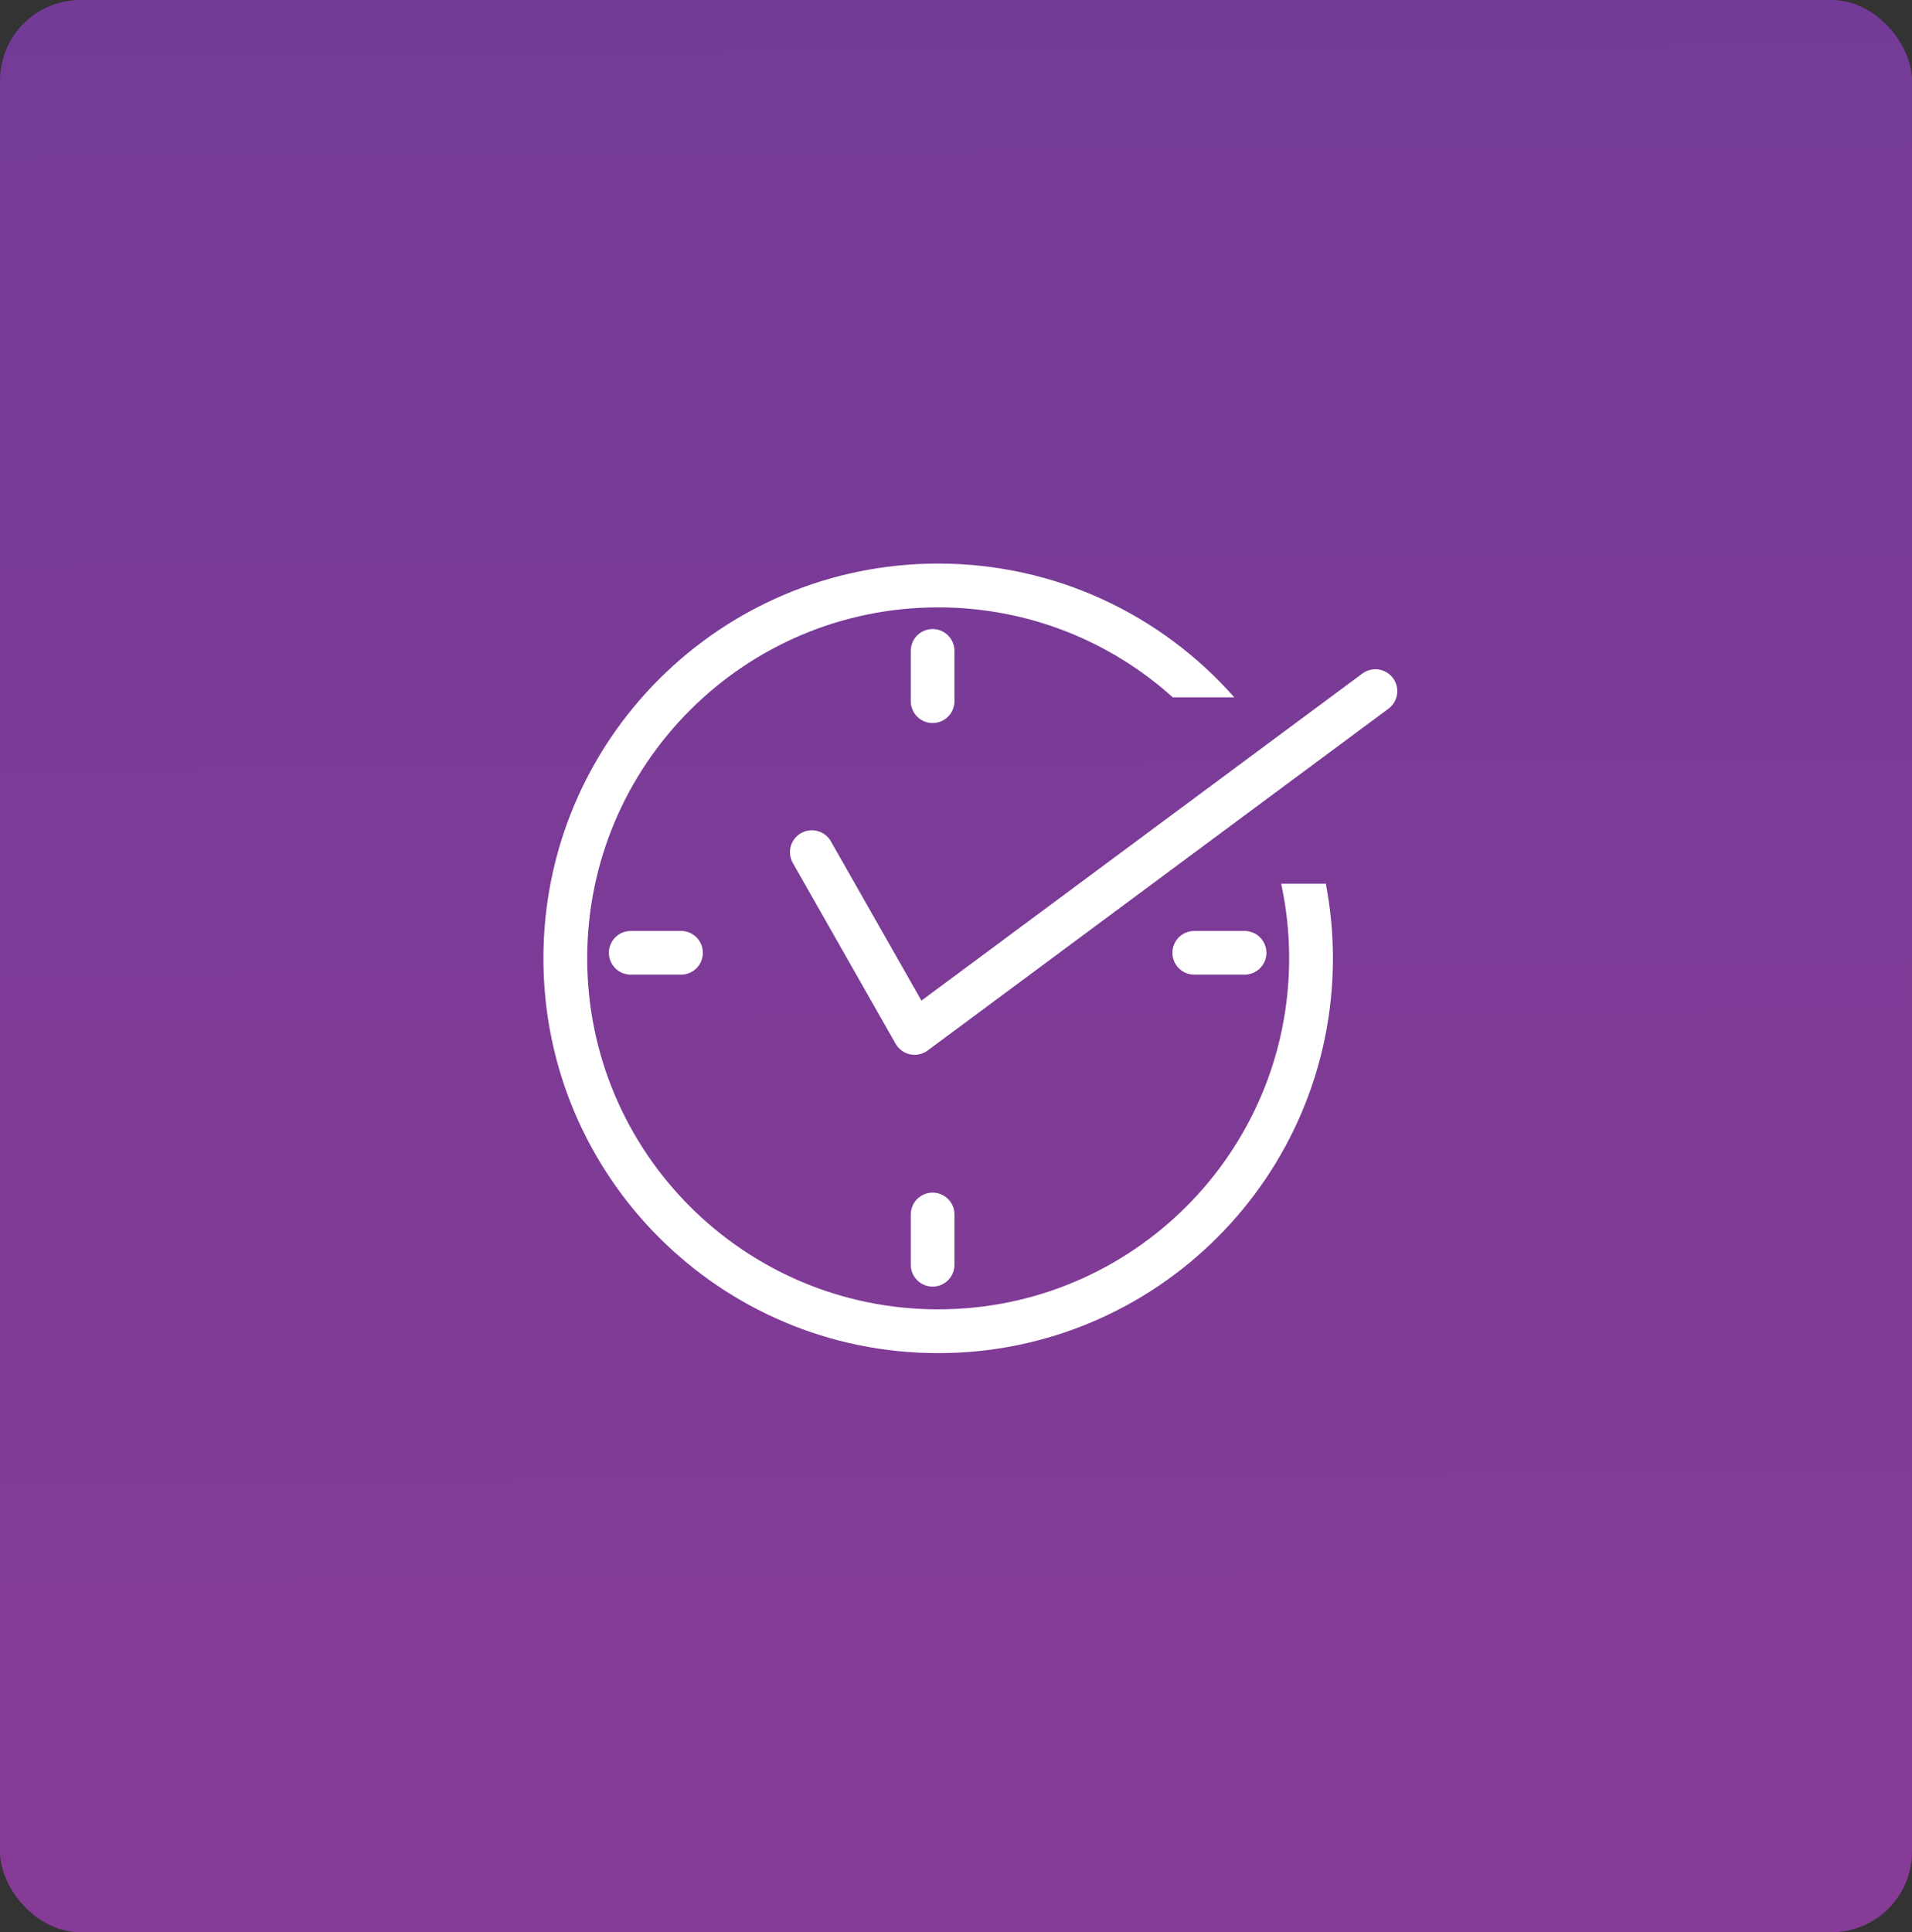
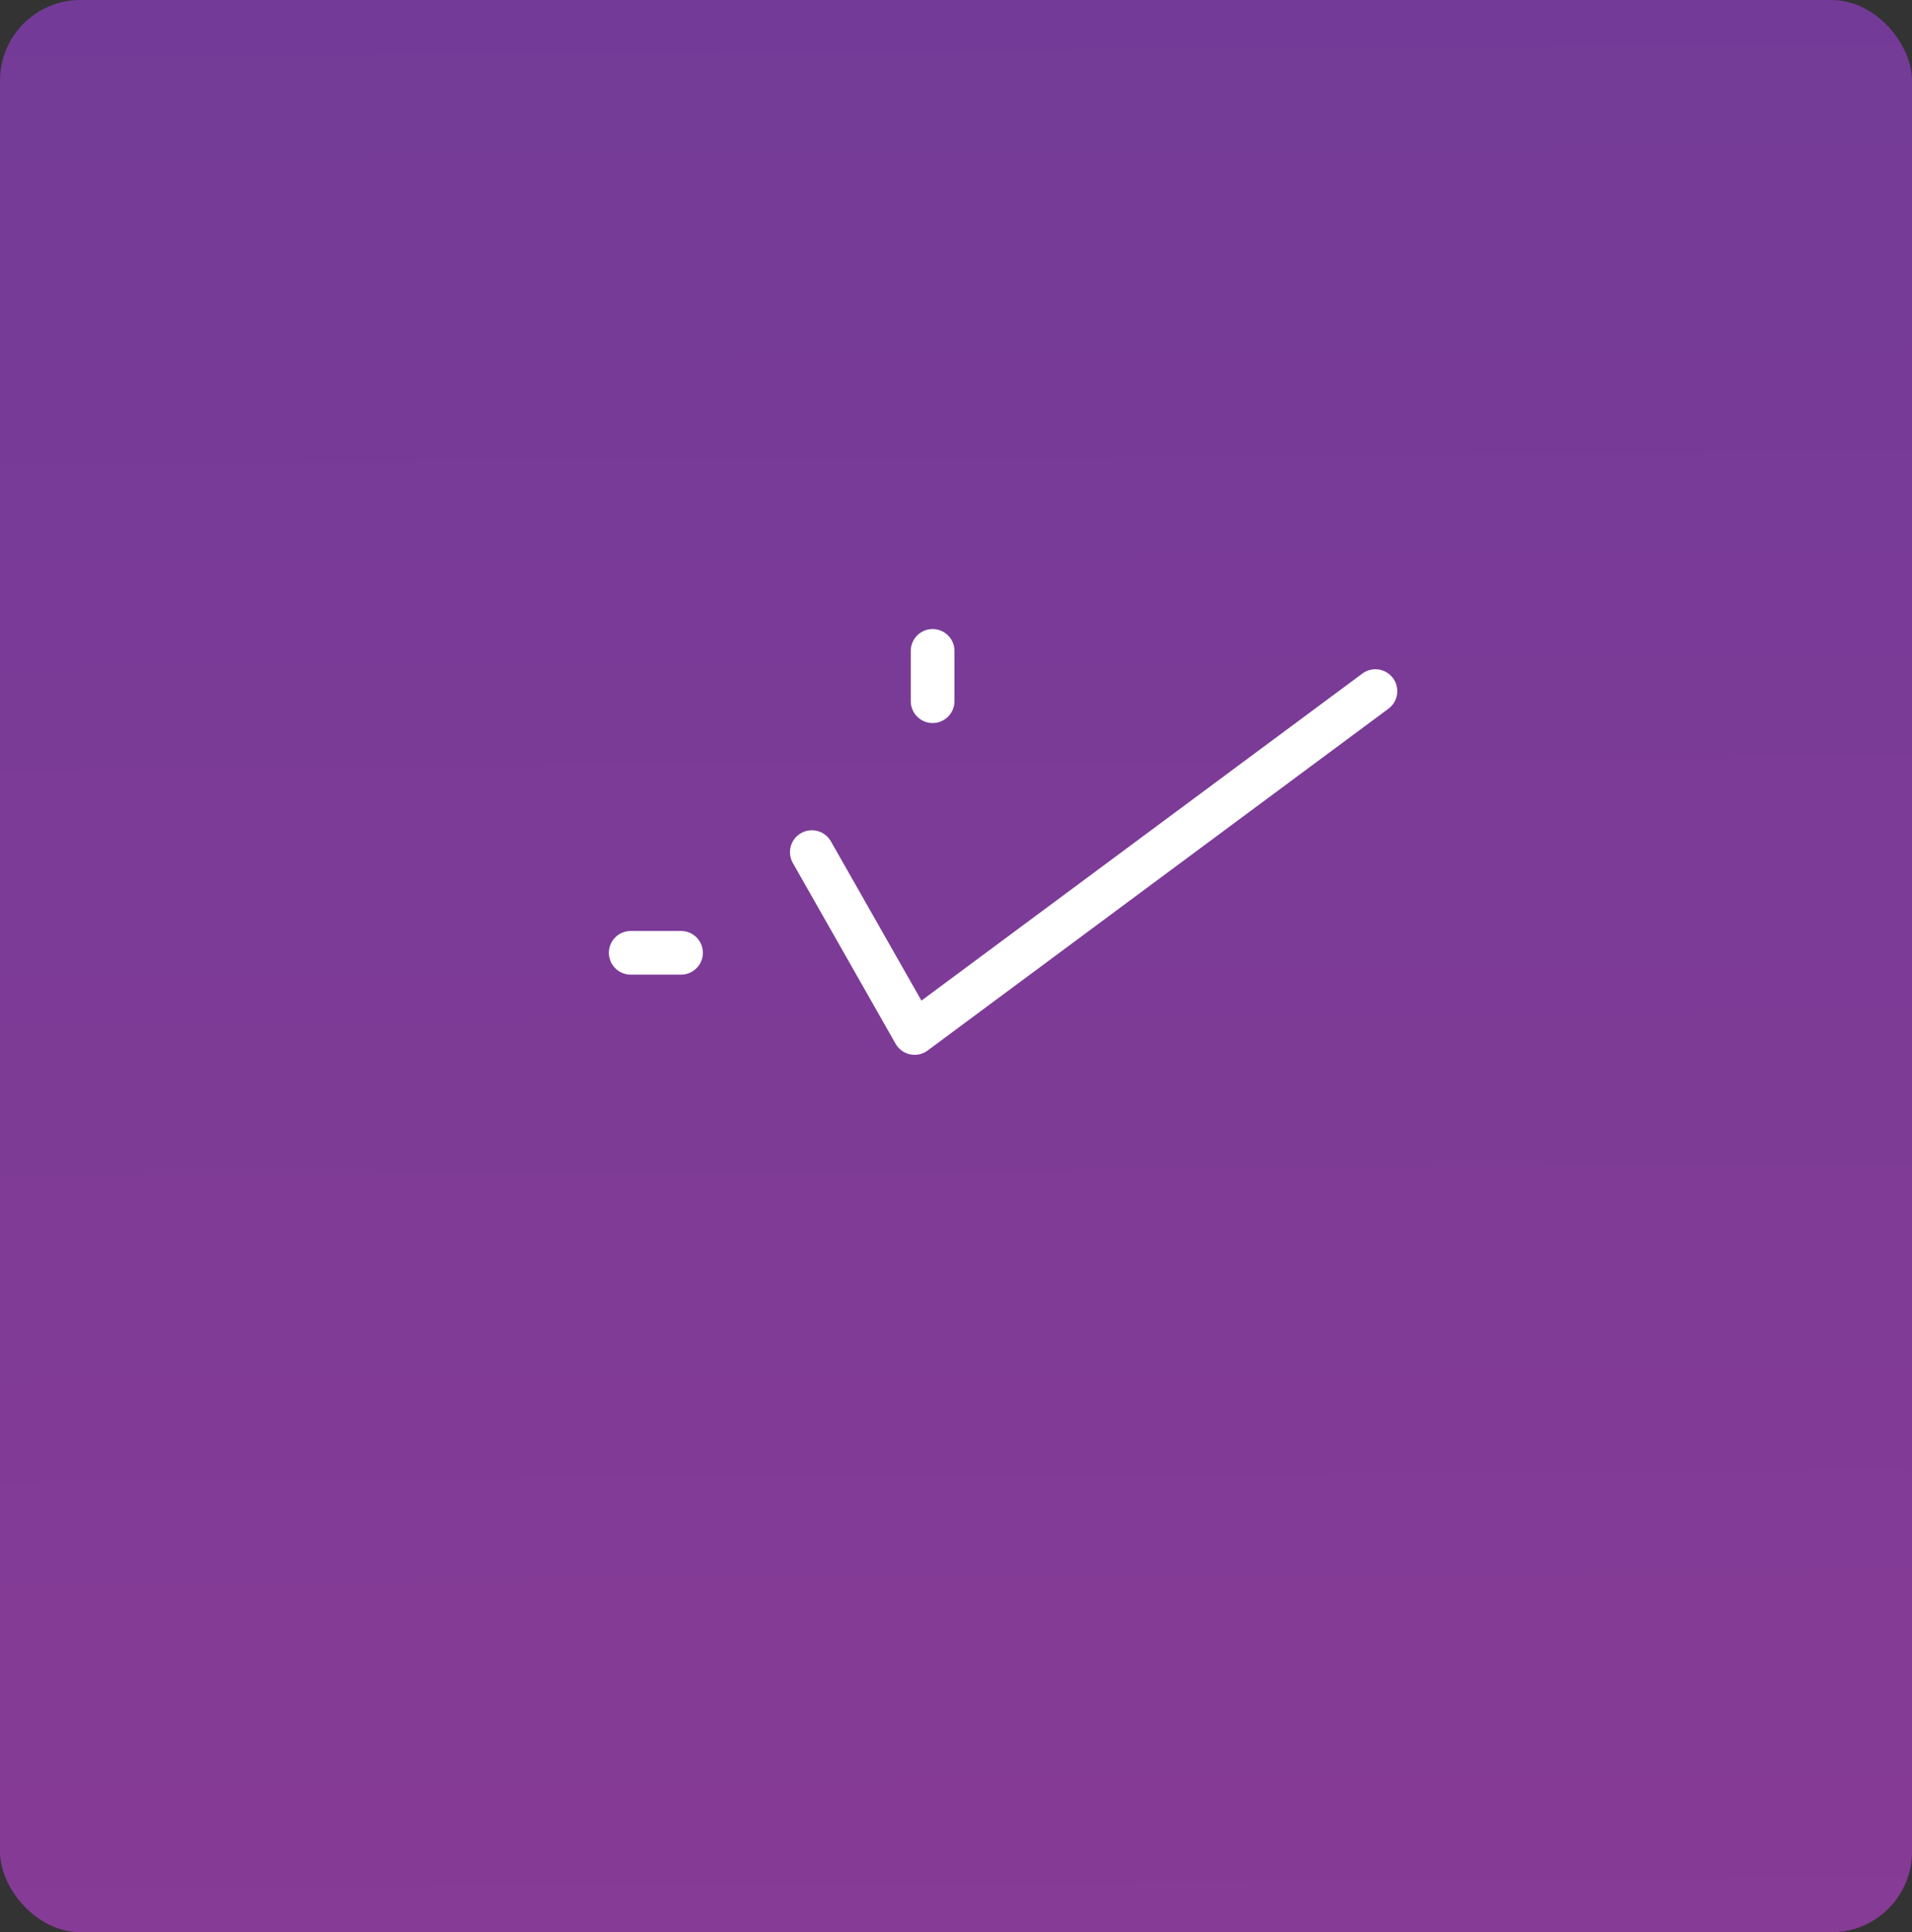
<svg xmlns="http://www.w3.org/2000/svg" width="95" height="96" viewBox="0 0 95 96" fill="none">
  <rect x="0" y="0" width="95" height="96" fill="#333333" stroke="none" />
  <rect width="95" height="96" rx="4" fill="url(#paint0_linear_1336_2136)" />
  <path d="M40.338 42.338L45.444 51.319L68.338 34.338" stroke="white" stroke-width="2.175" stroke-linecap="round" stroke-linejoin="round" />
  <path d="M46.338 32.338V34.838" stroke="white" stroke-width="2.17" stroke-linecap="round" stroke-linejoin="round" />
-   <path d="M46.338 60.338V62.838" stroke="white" stroke-width="2.17" stroke-linecap="round" stroke-linejoin="round" />
  <path d="M31.338 47.338H33.838" stroke="white" stroke-width="2.17" stroke-linecap="round" stroke-linejoin="round" />
-   <path d="M59.338 47.338H61.838" stroke="white" stroke-width="2.17" stroke-linecap="round" stroke-linejoin="round" />
-   <path d="M46.614 28C52.474 28 57.732 30.571 61.326 34.645H58.272C55.182 31.867 51.096 30.176 46.614 30.176C36.983 30.176 29.176 37.983 29.176 47.614C29.176 57.245 36.983 65.053 46.614 65.053C56.245 65.052 64.052 57.245 64.053 47.614C64.053 46.343 63.915 45.102 63.656 43.908H65.876C66.105 45.108 66.228 46.347 66.228 47.614C66.227 58.446 57.446 67.227 46.614 67.228C35.782 67.228 27 58.446 27 47.614C27 36.782 35.782 28 46.614 28Z" fill="white" />
  <defs>
    <linearGradient id="paint0_linear_1336_2136" x1="47.5" y1="9.98086e-08" x2="49.478" y2="303.386" gradientUnits="userSpaceOnUse">
      <stop stop-color="#733B97" />
      <stop offset="1" stop-color="#AF3A94" />
    </linearGradient>
  </defs>
</svg>